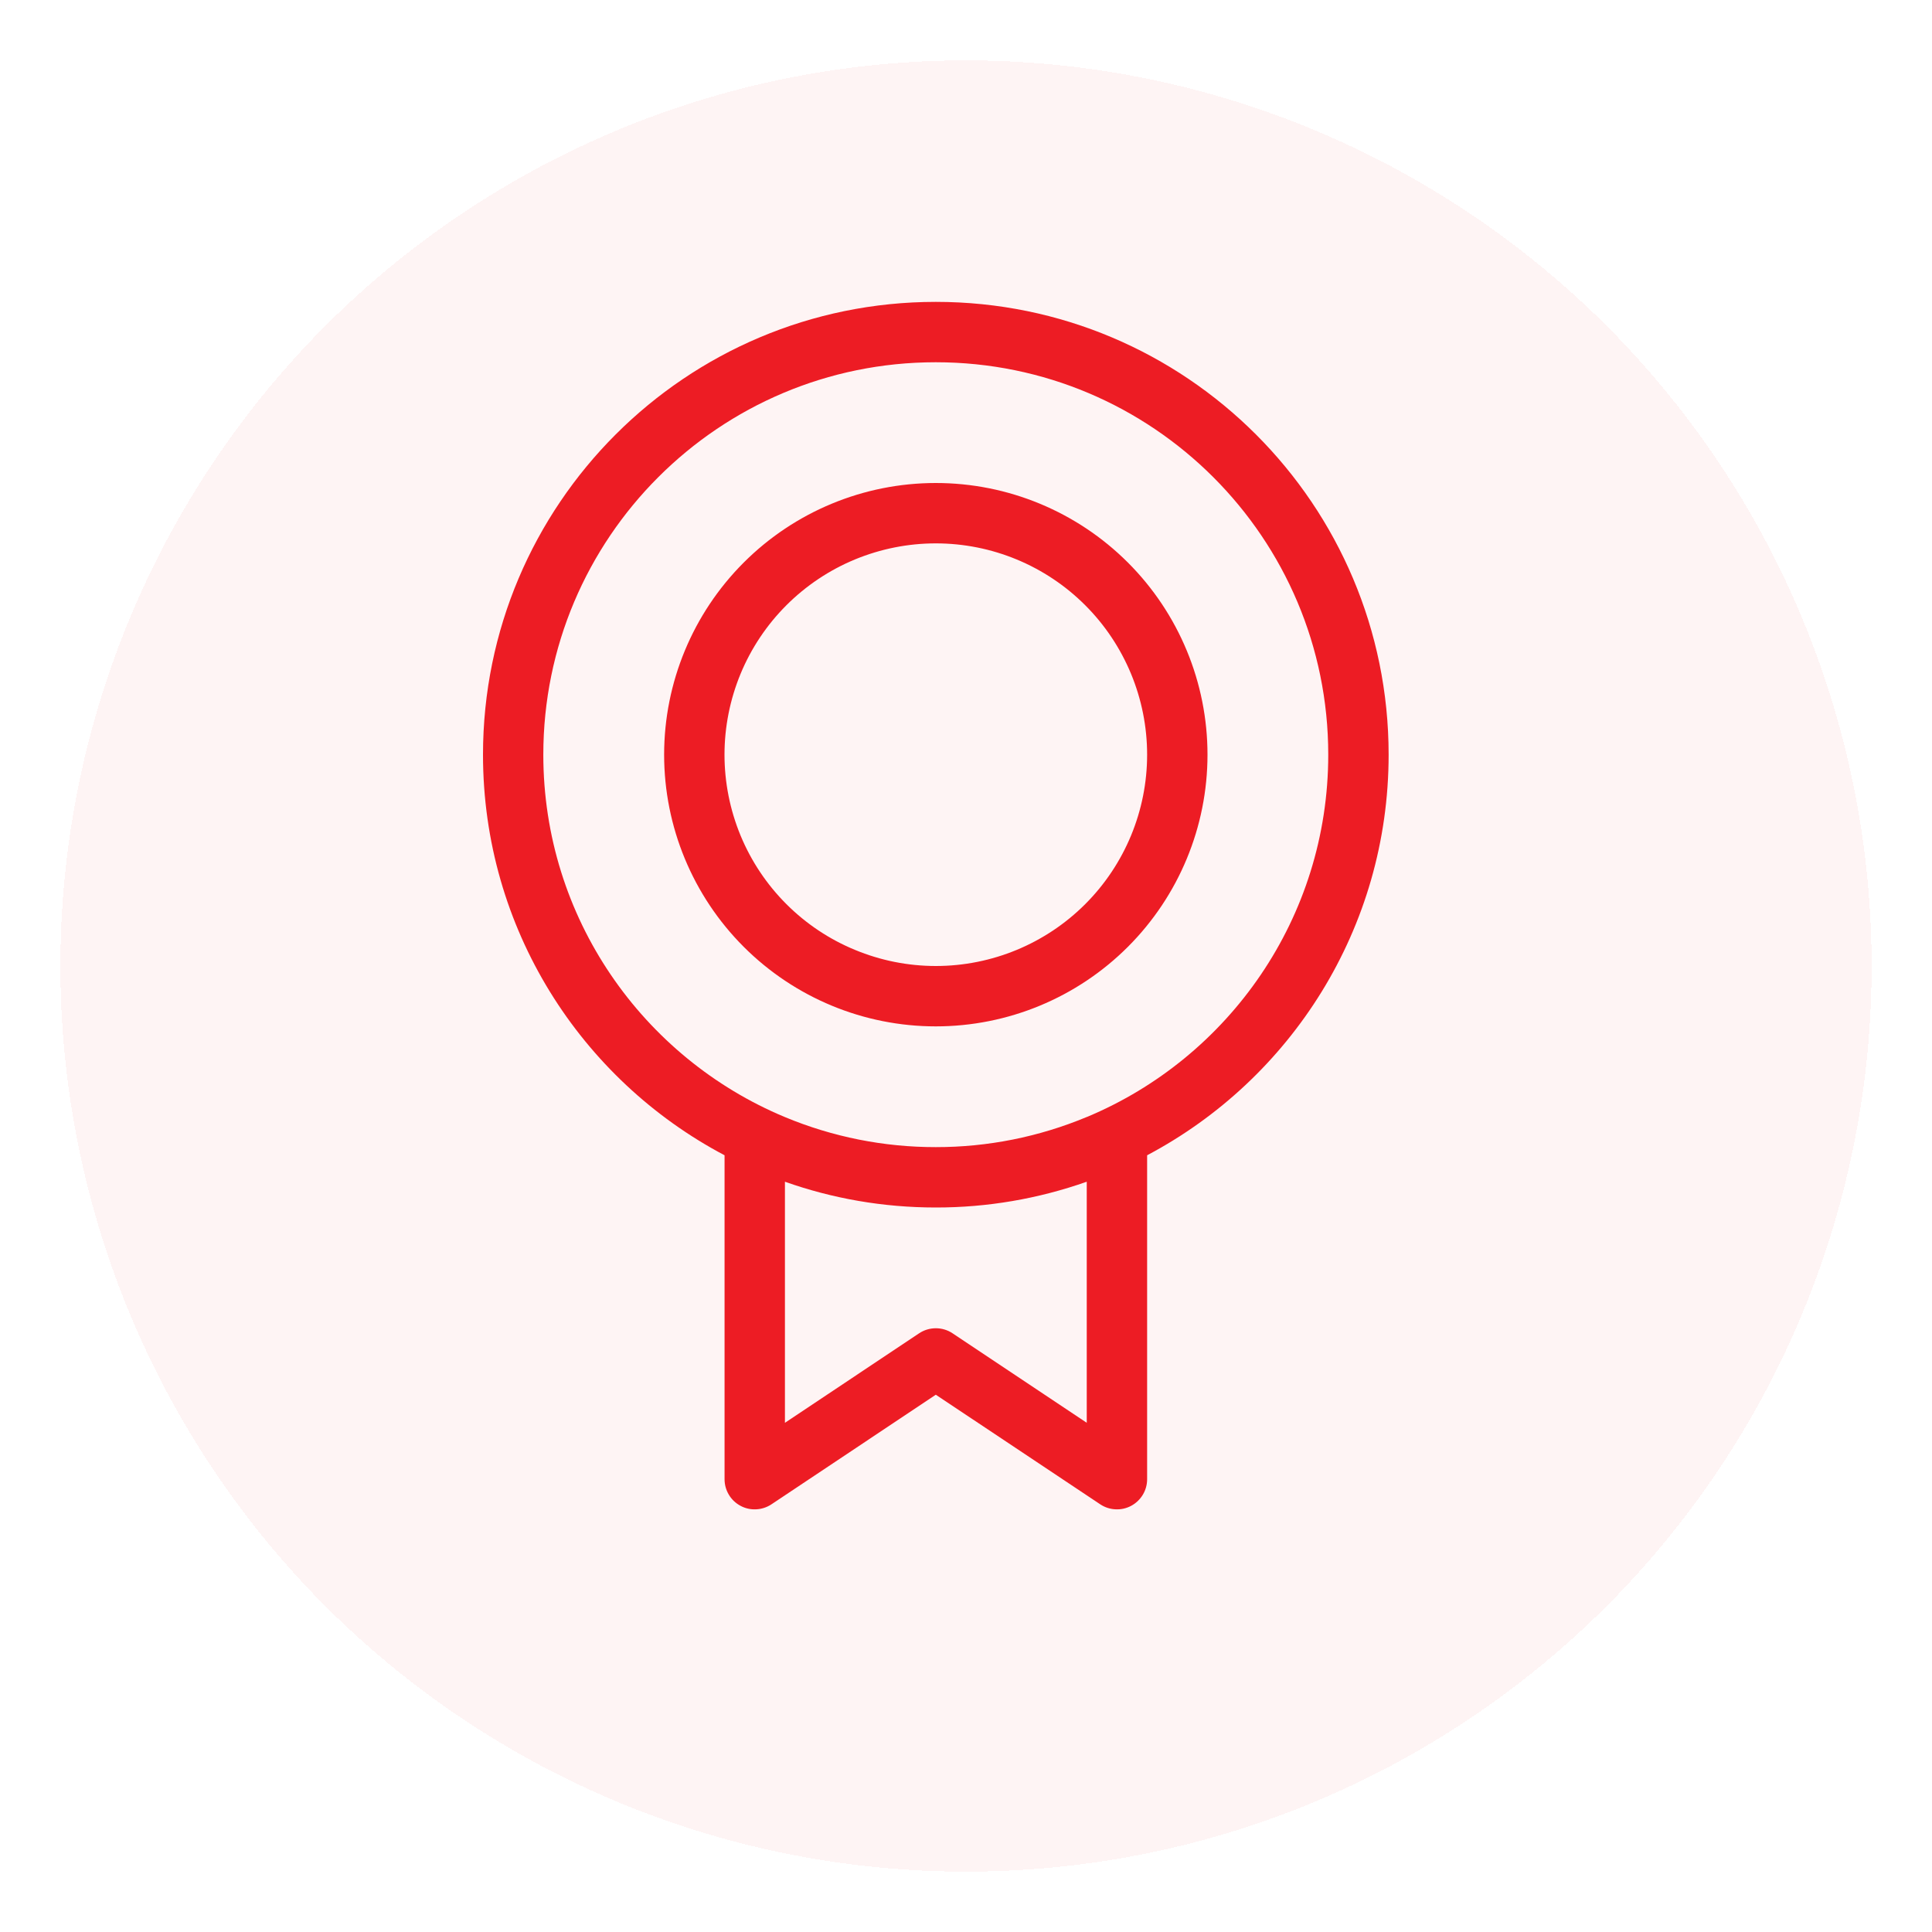
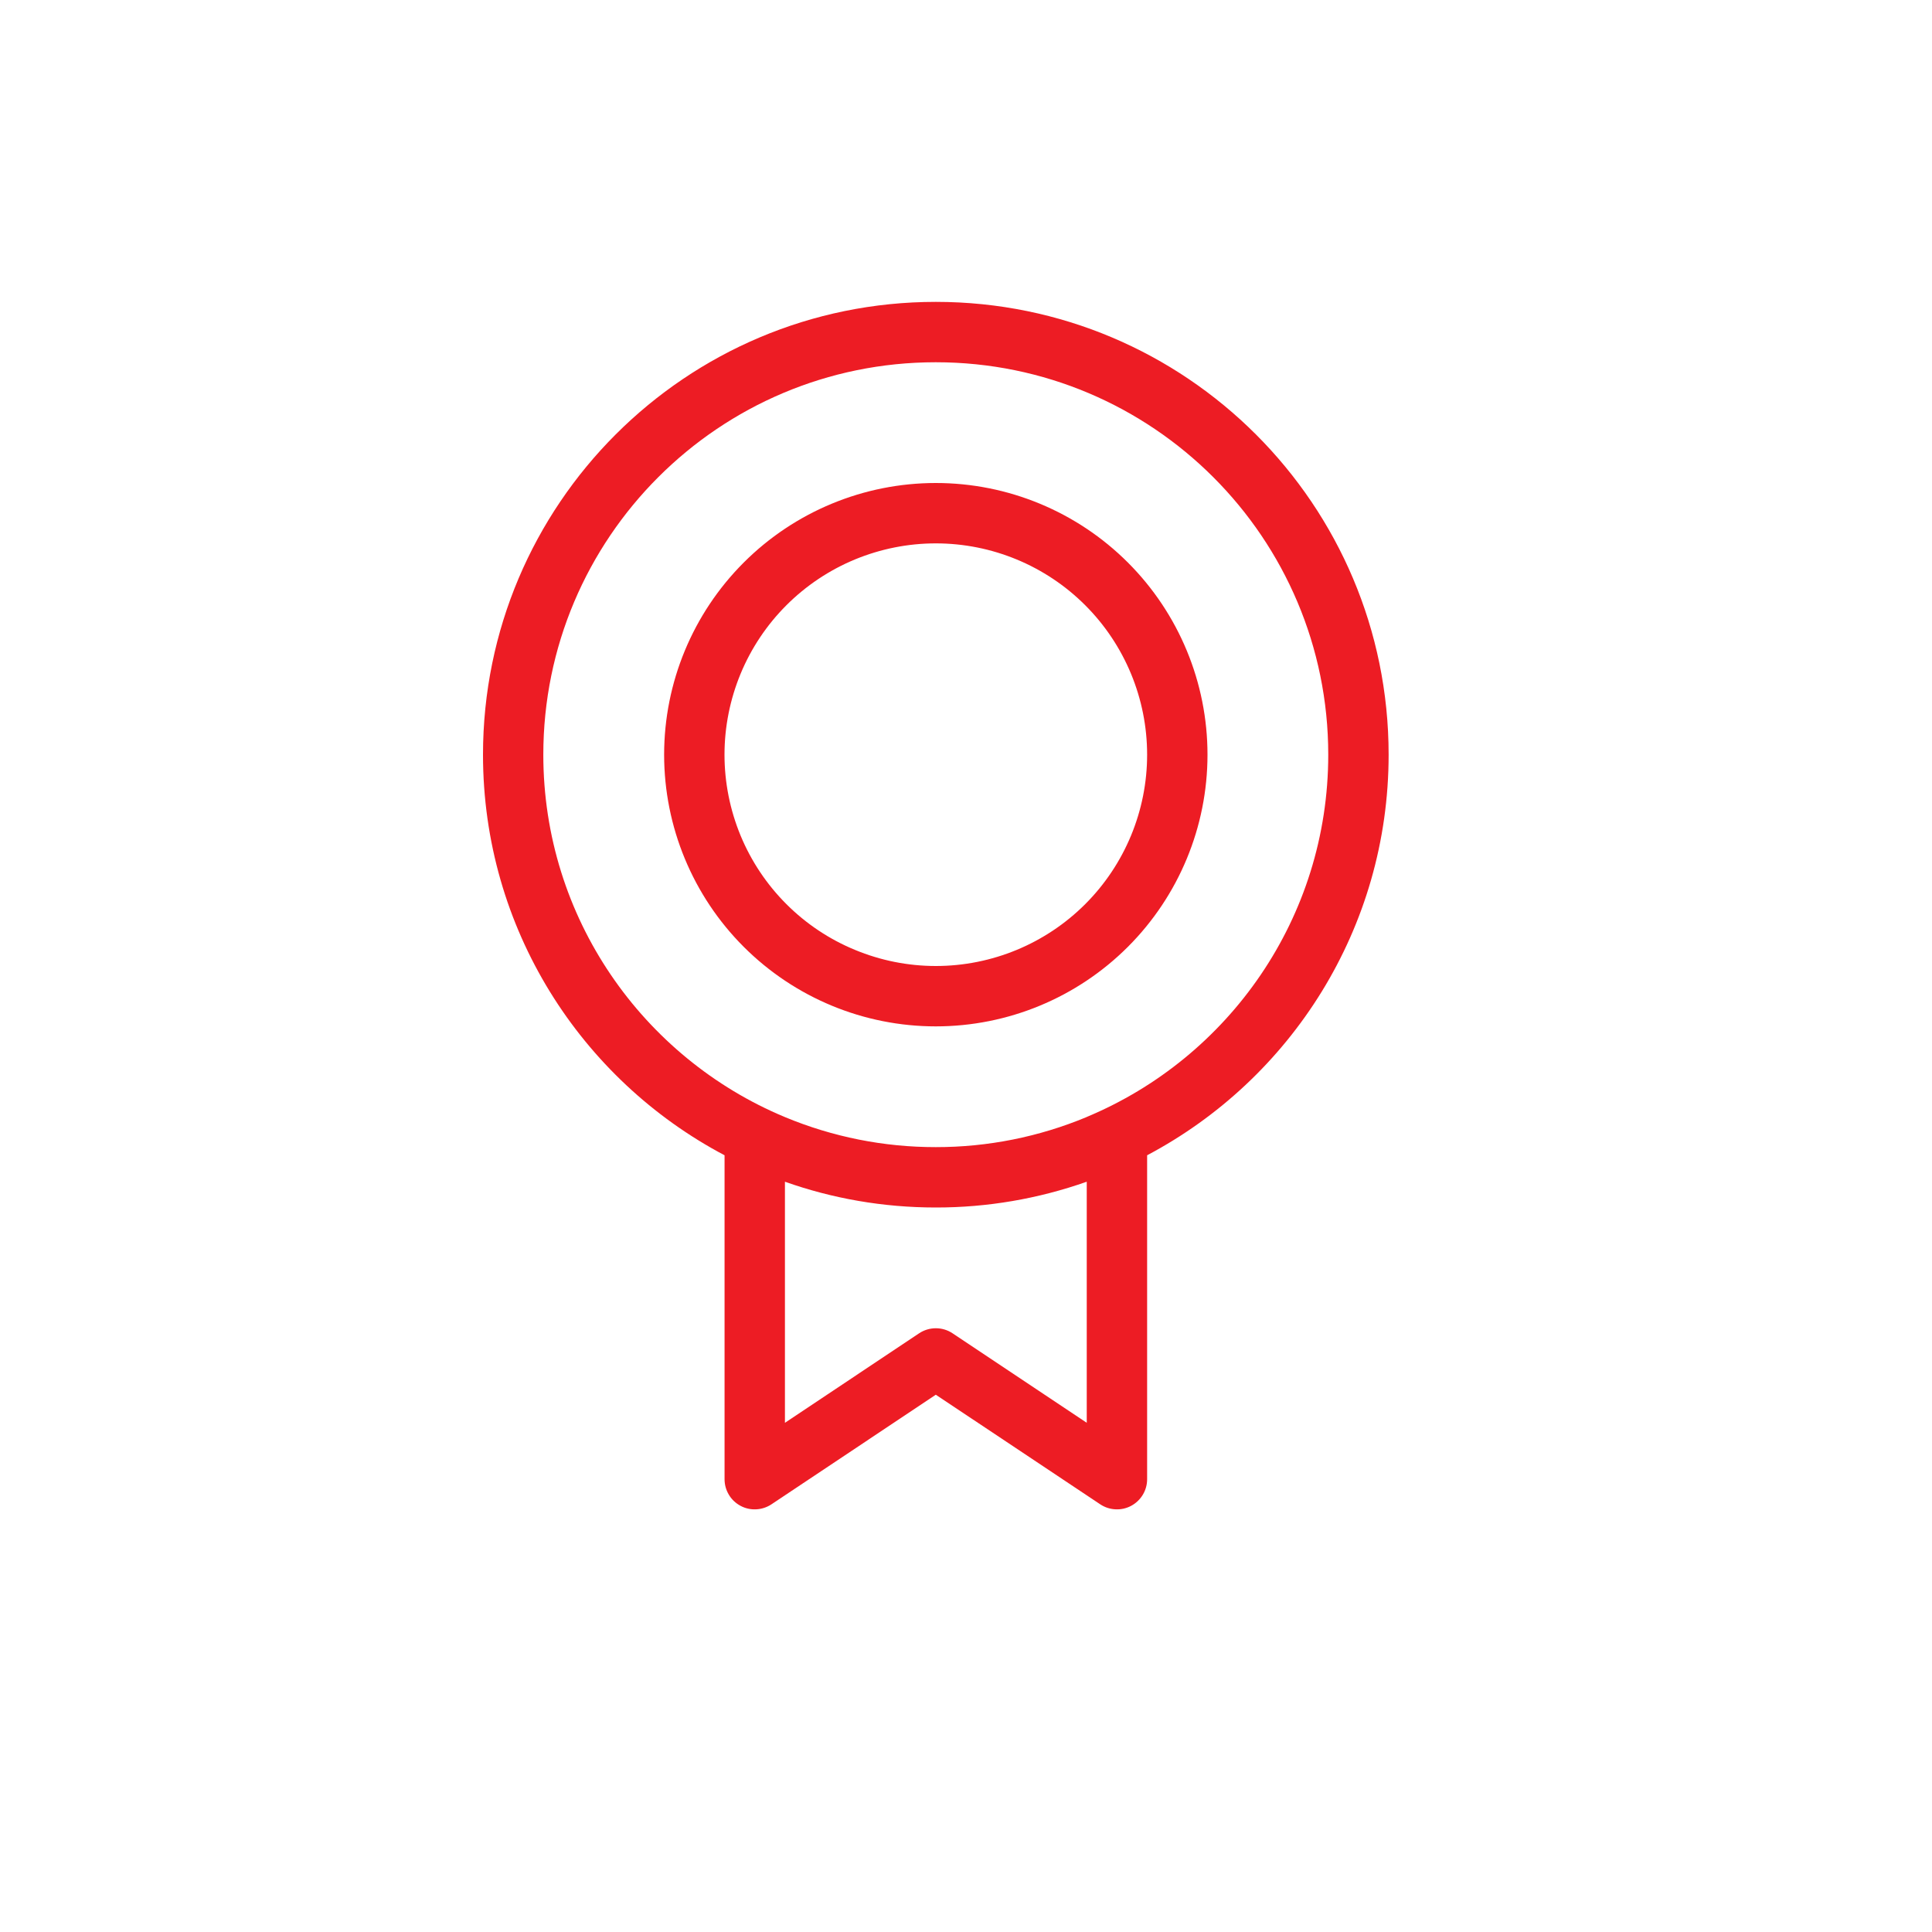
<svg xmlns="http://www.w3.org/2000/svg" width="32" height="32" viewBox="0 0 32 32" fill="none">
  <g filter="url(#filter0_d_396_838)">
-     <circle cx="16" cy="15" r="15" fill="#ED1C24" fill-opacity="0.05" shape-rendering="crispEdges" />
-   </g>
-   <path fill-rule="evenodd" clip-rule="evenodd" d="M15.499 6C11.909 6 8.999 8.91 8.999 12.5C8.999 15.202 10.649 17.52 12.995 18.5H13V18.502C13.792 18.832 14.642 19.001 15.5 19C16.358 19.001 17.208 18.831 18 18.501V18.5H18.004C20.351 17.52 22 15.202 22 12.5C22 8.91 19.09 6 15.499 6ZM19 19.135C21.378 17.877 23 15.377 23 12.5C23 8.358 19.642 5 15.5 5C11.358 5 8 8.358 8 12.5C8 15.378 9.621 17.878 12.001 19.135V24.5C12.001 24.59 12.025 24.679 12.072 24.757C12.118 24.835 12.185 24.898 12.265 24.941C12.344 24.984 12.434 25.004 12.525 24.999C12.615 24.995 12.703 24.966 12.778 24.916L15.5 23.101L18.223 24.916C18.298 24.966 18.385 24.995 18.476 24.999C18.566 25.004 18.656 24.984 18.736 24.941C18.816 24.898 18.882 24.835 18.929 24.757C18.976 24.679 19 24.59 19 24.5V19.135ZM18 19.573C17.197 19.856 16.352 20.001 15.5 20C14.623 20 13.783 19.85 13.001 19.573V23.566L15.223 22.084C15.305 22.029 15.402 22 15.501 22C15.599 22 15.696 22.029 15.778 22.084L18 23.566V19.573ZM15.5 9C15.04 9 14.585 9.091 14.161 9.266C13.736 9.442 13.35 9.7 13.025 10.025C12.7 10.35 12.442 10.736 12.266 11.161C12.091 11.585 12 12.04 12 12.5C12 12.96 12.091 13.415 12.266 13.839C12.442 14.264 12.7 14.65 13.025 14.975C13.35 15.3 13.736 15.558 14.161 15.733C14.585 15.909 15.04 16 15.5 16C16.428 16 17.319 15.631 17.975 14.975C18.631 14.319 19 13.428 19 12.5C19 11.572 18.631 10.681 17.975 10.025C17.319 9.369 16.428 9 15.5 9ZM11 12.5C11 11.306 11.474 10.162 12.318 9.318C13.162 8.474 14.306 8 15.5 8C16.694 8 17.838 8.474 18.682 9.318C19.526 10.162 20 11.306 20 12.5C20 13.693 19.526 14.838 18.682 15.682C17.838 16.526 16.694 17 15.5 17C14.306 17 13.162 16.526 12.318 15.682C11.474 14.838 11 13.693 11 12.5Z" fill="#ED1C24" />
+     </g>
+   <path fill-rule="evenodd" clip-rule="evenodd" d="M15.499 6C11.909 6 8.999 8.91 8.999 12.5C8.999 15.202 10.649 17.52 12.995 18.5H13V18.502C13.792 18.832 14.642 19.001 15.5 19C16.358 19.001 17.208 18.831 18 18.501V18.5C20.351 17.52 22 15.202 22 12.5C22 8.91 19.09 6 15.499 6ZM19 19.135C21.378 17.877 23 15.377 23 12.5C23 8.358 19.642 5 15.5 5C11.358 5 8 8.358 8 12.5C8 15.378 9.621 17.878 12.001 19.135V24.5C12.001 24.59 12.025 24.679 12.072 24.757C12.118 24.835 12.185 24.898 12.265 24.941C12.344 24.984 12.434 25.004 12.525 24.999C12.615 24.995 12.703 24.966 12.778 24.916L15.5 23.101L18.223 24.916C18.298 24.966 18.385 24.995 18.476 24.999C18.566 25.004 18.656 24.984 18.736 24.941C18.816 24.898 18.882 24.835 18.929 24.757C18.976 24.679 19 24.59 19 24.5V19.135ZM18 19.573C17.197 19.856 16.352 20.001 15.5 20C14.623 20 13.783 19.85 13.001 19.573V23.566L15.223 22.084C15.305 22.029 15.402 22 15.501 22C15.599 22 15.696 22.029 15.778 22.084L18 23.566V19.573ZM15.5 9C15.04 9 14.585 9.091 14.161 9.266C13.736 9.442 13.35 9.7 13.025 10.025C12.7 10.35 12.442 10.736 12.266 11.161C12.091 11.585 12 12.04 12 12.5C12 12.96 12.091 13.415 12.266 13.839C12.442 14.264 12.7 14.65 13.025 14.975C13.35 15.3 13.736 15.558 14.161 15.733C14.585 15.909 15.04 16 15.5 16C16.428 16 17.319 15.631 17.975 14.975C18.631 14.319 19 13.428 19 12.5C19 11.572 18.631 10.681 17.975 10.025C17.319 9.369 16.428 9 15.5 9ZM11 12.5C11 11.306 11.474 10.162 12.318 9.318C13.162 8.474 14.306 8 15.5 8C16.694 8 17.838 8.474 18.682 9.318C19.526 10.162 20 11.306 20 12.5C20 13.693 19.526 14.838 18.682 15.682C17.838 16.526 16.694 17 15.5 17C14.306 17 13.162 16.526 12.318 15.682C11.474 14.838 11 13.693 11 12.5Z" fill="#ED1C24" />
  <defs>
    <filter id="filter0_d_396_838" x="0" y="0" width="32" height="32" filterUnits="userSpaceOnUse" color-interpolation-filters="sRGB">
      <feFlood flood-opacity="0" result="BackgroundImageFix" />
      <feColorMatrix in="SourceAlpha" type="matrix" values="0 0 0 0 0 0 0 0 0 0 0 0 0 0 0 0 0 0 127 0" result="hardAlpha" />
      <feOffset dy="1" />
      <feGaussianBlur stdDeviation="0.5" />
      <feComposite in2="hardAlpha" operator="out" />
      <feColorMatrix type="matrix" values="0 0 0 0 0 0 0 0 0 0 0 0 0 0 0 0 0 0 0.16 0" />
      <feBlend mode="normal" in2="BackgroundImageFix" result="effect1_dropShadow_396_838" />
      <feBlend mode="normal" in="SourceGraphic" in2="effect1_dropShadow_396_838" result="shape" />
    </filter>
  </defs>
</svg>